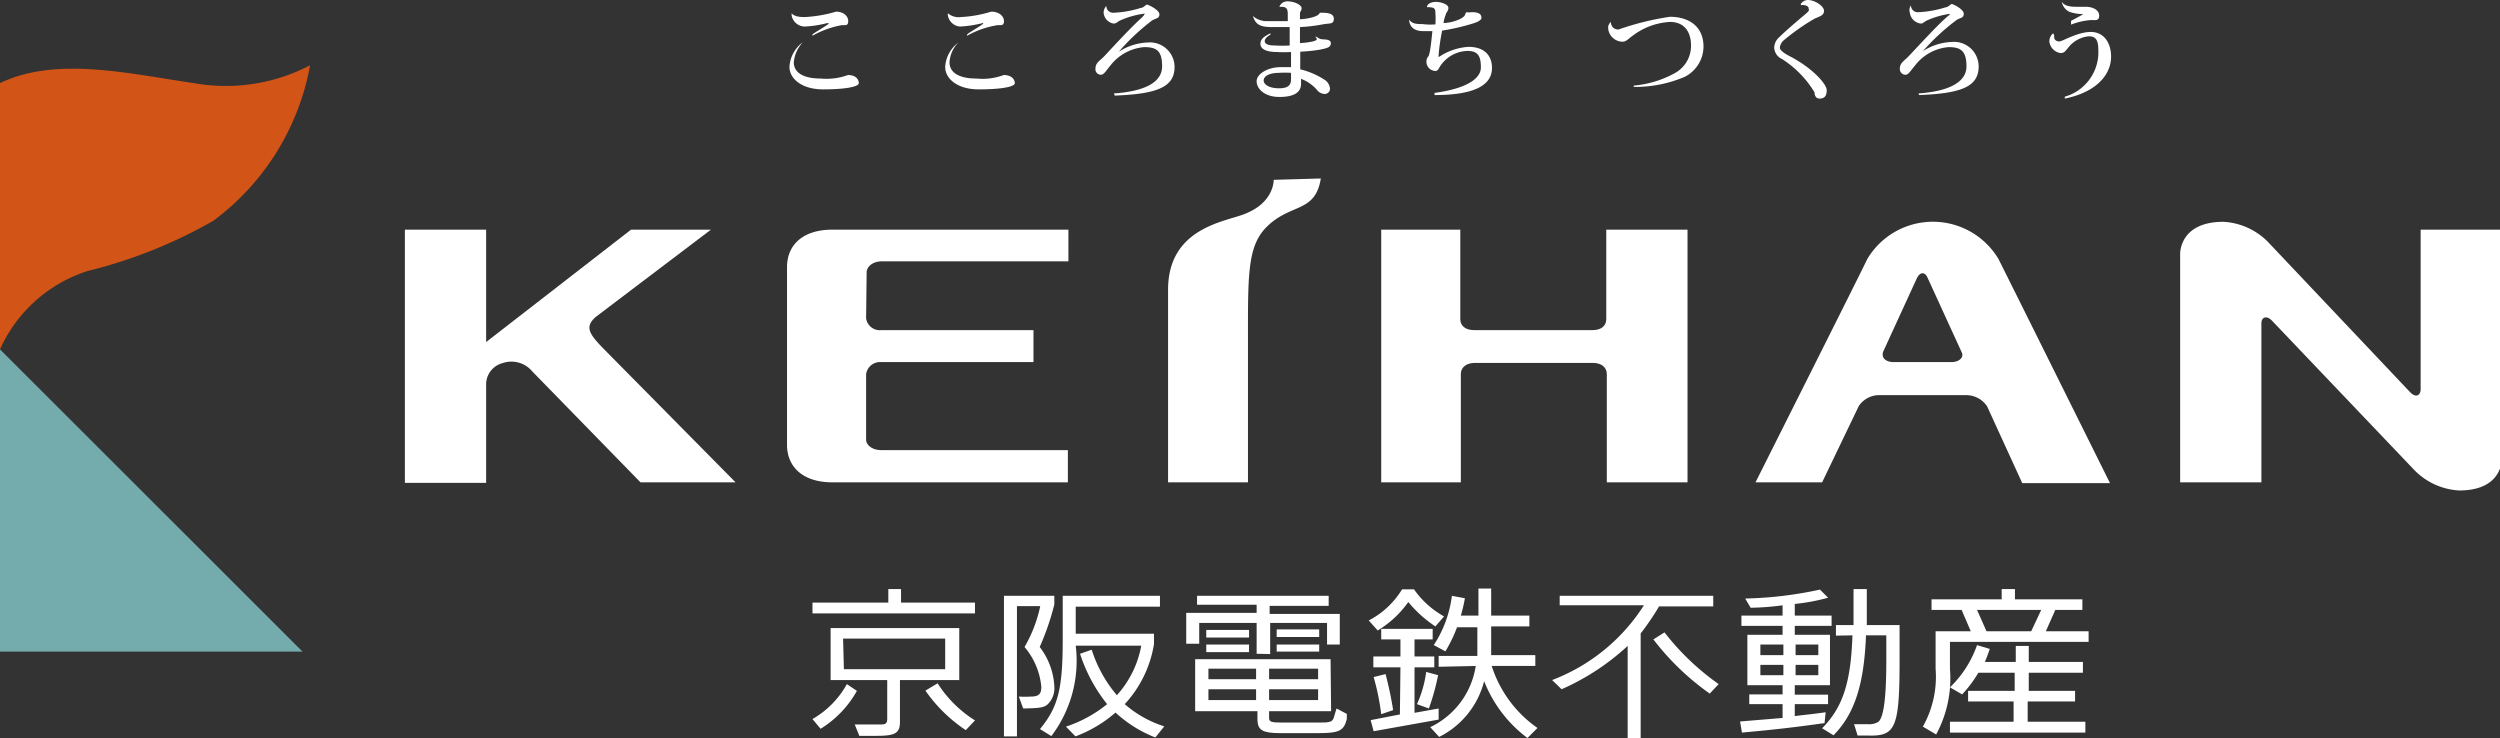
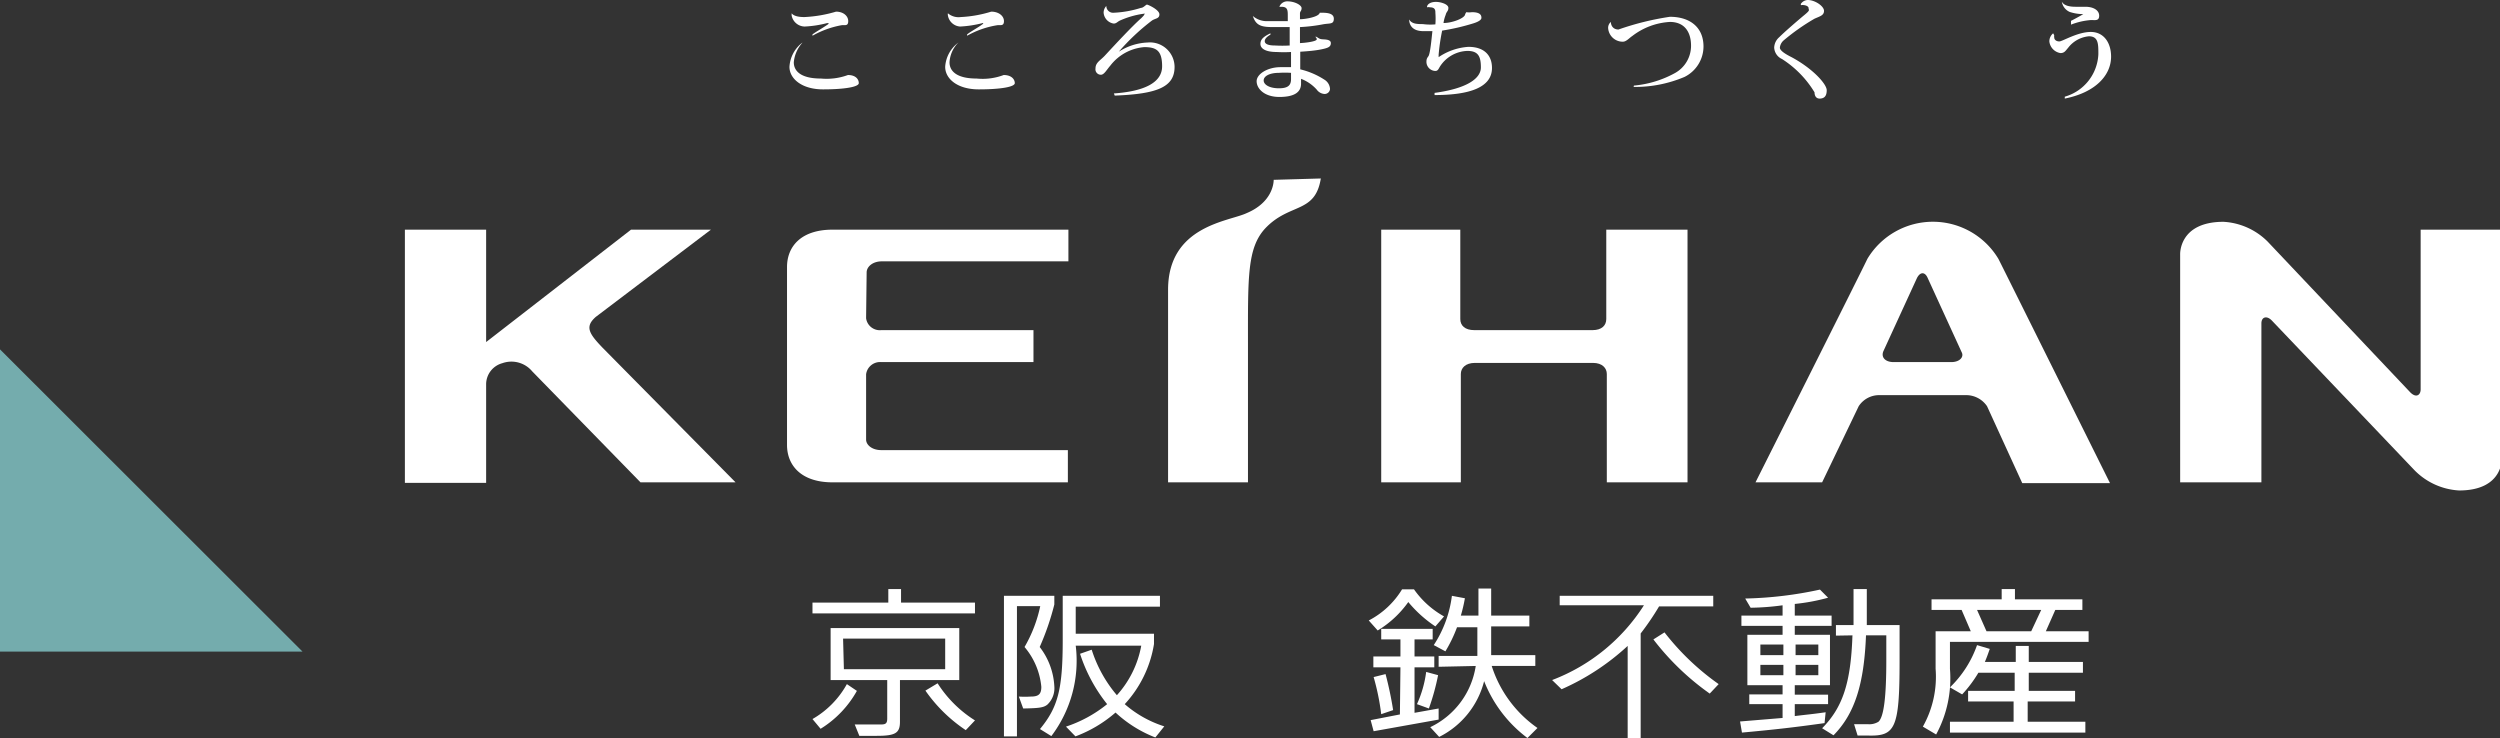
<svg xmlns="http://www.w3.org/2000/svg" viewBox="0 0 92.31 27.26">
  <rect x="0" y="0" width="92.31" height="27.26" fill="#333333" stroke="none" />
  <defs>
    <style>.cls-1{fill:#74acad;}.cls-2{fill:#d25416;}.cls-3{fill:#fff;}</style>
  </defs>
  <g id="レイヤー_2" data-name="レイヤー 2">
    <g id="内容">
      <polygon class="cls-1" points="11.17 24.06 0 24.06 0 12.9 11.17 24.06" />
-       <path class="cls-2" d="M11.45,2.41a6.72,6.72,0,0,1-4.29.66c-2.4-.35-5.09-1-7.16,0V12.9A5.31,5.31,0,0,1,3.26,10,17.91,17.91,0,0,0,7.88,8.15a9.19,9.19,0,0,0,3.57-5.74Z" />
      <path class="cls-3" d="M48.77,6.59c-.21,1.31-1.15.89-2.05,1.84-.67.72-.64,1.81-.64,4.23v5.15H43.13V10.7c0-2.37,2.25-2.52,2.9-2.83.93-.39,1-1.08,1-1.23a.12.12,0,0,0,0,0Z" />
      <path class="cls-3" d="M32,10.06c0-.21.22-.41.56-.41h6.89V8.48H30.74c-1.16,0-1.68.62-1.68,1.38v6.57c0,.75.52,1.38,1.68,1.38h8.69V16.62H32.54c-.34,0-.56-.19-.56-.39V13.82a.52.52,0,0,1,.56-.45h5.62V12.19H32.54a.51.51,0,0,1-.56-.44Z" />
      <path class="cls-3" d="M59.33,17.81v-4c0-.22-.17-.41-.51-.41H54.46c-.35,0-.52.19-.52.41v4H51V8.48h2.92v3.3c0,.24.17.41.52.41h4.36c.34,0,.51-.17.51-.41V8.48h3v9.33Z" />
      <path class="cls-3" d="M73.79,9.56a2.82,2.82,0,0,0-4.84,0c-.13.29-4.13,8.25-4.13,8.25h2.46L68.63,15a.9.9,0,0,1,.77-.41h3.19a.93.93,0,0,1,.78.41l1.3,2.84h3.24S73.92,9.81,73.79,9.56Zm-1.74,3.81H69.92c-.32,0-.48-.19-.37-.42l1.23-2.68c.12-.24.3-.24.4,0L72.43,13C72.53,13.18,72.36,13.37,72.05,13.37Z" />
      <path class="cls-3" d="M27.16,17.81H23.65l-4-4.1,0,0a1,1,0,0,0-1.1-.3.81.81,0,0,0-.6.76v3.66h-3V8.48h3v4.15l5.35-4.15h2.95L22,11.7c-.41.36-.26.61.25,1.14Z" />
      <path class="cls-3" d="M89,14.49c.22.22.38.09.38-.11V8.48h3v8.4s.09,1.23-1.58,1.23a2.5,2.5,0,0,1-1.64-.74l-5.27-5.53c-.19-.2-.39-.14-.39.1v5.87h-3V9.4s-.06-1.21,1.6-1.21a2.5,2.5,0,0,1,1.63.73Z" />
      <path class="cls-3" d="M29.6,1.61a1.24,1.24,0,0,0-.29.69c0,.33.27.6,1,.6a2.29,2.29,0,0,0,1-.13c.29,0,.4.16.4.3s-.53.23-1.32.23-1.24-.4-1.24-.83a1.21,1.21,0,0,1,.48-.9Zm.95-.76a4,4,0,0,1-.84.13.5.5,0,0,1-.48-.41s0-.06,0-.08h0c.06.08.2.14.47.14A4.84,4.84,0,0,0,30.87.43c.27,0,.45.16.45.35s-.12.14-.24.15A3.41,3.41,0,0,0,30,1.32l0-.05c.13-.1.47-.29.61-.4Z" />
      <path class="cls-3" d="M35.35,1.61a1.12,1.12,0,0,0-.29.69c0,.33.27.6,1,.6a2.2,2.2,0,0,0,1-.13c.29,0,.41.16.41.3s-.53.23-1.33.23-1.24-.4-1.24-.83a1.2,1.2,0,0,1,.49-.9Zm.94-.76a4.11,4.11,0,0,1-.84.13A.49.49,0,0,1,35,.57a.22.22,0,0,1,0-.08h0a.6.6,0,0,0,.47.14A4.53,4.53,0,0,0,36.6.43c.28,0,.47.16.47.35s-.13.14-.24.15a3.33,3.33,0,0,0-1.12.39l0-.05c.12-.1.47-.29.6-.4Z" />
      <path class="cls-3" d="M41.13,3.45c1.16-.08,1.78-.42,1.78-1s-.21-.71-.66-.71A1.76,1.76,0,0,0,41,2.42c-.14.16-.23.34-.35.34a.2.2,0,0,1-.2-.23c0-.22.17-.29.34-.47.38-.41,1-1.08,1.35-1.39.07-.07.12-.12.12-.16s0,0-.05,0a3.19,3.19,0,0,0-.86.25c-.1.05-.13.11-.23.11a.44.44,0,0,1-.37-.4.36.36,0,0,1,.1-.25h0a.25.25,0,0,0,.28.25,3.89,3.89,0,0,0,1-.18c.09,0,.18-.12.22-.12s.46.19.46.36-.16.14-.29.24a8.14,8.14,0,0,0-1.21,1.14l0,0a2.1,2.1,0,0,1,1.06-.34.91.91,0,0,1,1,.9c0,.74-.63,1-2.21,1.06Z" />
      <path class="cls-3" d="M47.24.25a.31.31,0,0,1,.3-.2c.27,0,.52.14.52.25S48,.41,48,.5s0,.12,0,.21c.18,0,.7-.08.73-.24h.05c.17,0,.47,0,.47.22s-.15.16-.41.21A6,6,0,0,1,48,1v.59c.12,0,.62-.05.62-.14a.11.11,0,0,0-.06-.09l.05,0c.1.06.11.08.21.09s.32,0,.32.14-.1.18-.34.23-.49.07-.79.09c0,.22,0,.4,0,.51s0,.08,0,.14a2.86,2.86,0,0,1,.89.38.43.43,0,0,1,.21.35.2.2,0,0,1-.2.18.38.38,0,0,1-.29-.16,1.5,1.5,0,0,0-.58-.4v.18c0,.31-.24.49-.8.49S46.4,3.27,46.4,3s.41-.52.88-.52l.39,0s0-.52,0-.56a4.52,4.52,0,0,1-.53,0c-.4,0-.6-.12-.6-.3s.14-.28.37-.39l0,.05q-.21.12-.21.24c0,.1.12.16.38.16a4.73,4.73,0,0,0,.54,0V1H47c-.43,0-.63-.06-.74-.41l0,0a.78.78,0,0,0,.56.19c.19,0,.54,0,.73,0V.6c0-.22,0-.35-.24-.35h-.12Zm.43,2.44a3.26,3.26,0,0,0-.45,0c-.34,0-.56.12-.56.28s.22.29.56.29.45-.11.45-.34Z" />
      <path class="cls-3" d="M54.14.45a.75.75,0,0,0,.21,0c.34,0,.35.14.35.21s-.1.14-.29.2a8.08,8.08,0,0,1-1.16.27,7.59,7.59,0,0,0-.13.89c0,.09,0,.06,0,.09a2.21,2.21,0,0,1,1.1-.38c.59,0,.87.32.87.78,0,.72-.83,1-2.12,1l0-.08c1.19-.16,1.71-.53,1.71-.94s-.1-.61-.5-.61a1.25,1.25,0,0,0-1,.56c-.06.09-.08.18-.18.18a.34.34,0,0,1-.33-.32c0-.08,0-.13.07-.22s.12-.66.15-.93l-.33,0c-.38,0-.52-.19-.53-.43l0,0c.1.15.24.17.51.17A2.12,2.12,0,0,0,53,.9,2.83,2.83,0,0,0,53,.47c0-.08,0-.2-.2-.2a.23.23,0,0,0-.11,0v0c0-.12.14-.2.33-.2s.46.09.46.22-.07.13-.1.26a1.26,1.26,0,0,0-.08.3c.32,0,.8-.18.8-.33v0Z" />
      <path class="cls-3" d="M60.33,3.16a3.84,3.84,0,0,0,1.53-.47,1.15,1.15,0,0,0,.58-1c0-.52-.25-.88-.78-.88a2.51,2.51,0,0,0-1.39.52c-.12.08-.22.21-.35.21a.54.54,0,0,1-.54-.49.28.28,0,0,1,.1-.24h0c0,.14.09.28.28.28a10.29,10.29,0,0,1,1.9-.47c.72,0,1.24.37,1.24,1.1a1.26,1.26,0,0,1-.7,1.12,4.68,4.68,0,0,1-1.88.37Z" />
      <path class="cls-3" d="M66.49.15A.32.32,0,0,1,66.75,0c.27,0,.6.23.6.4S67.2.6,67,.69a7.94,7.94,0,0,0-1.15.81.41.41,0,0,0-.13.26c0,.11.21.24.43.35.8.43,1.3,1,1.3,1.22s-.09.3-.24.31S67,3.54,67,3.41A3.78,3.78,0,0,0,65.8,2.18a.49.49,0,0,1-.29-.42.53.53,0,0,1,.18-.38c.21-.21.71-.64.94-.83s.15-.17.15-.25S66.63.17,66.5.19Z" />
-       <path class="cls-3" d="M70.84,3.45c1.13-.08,1.77-.42,1.77-1s-.22-.71-.66-.71a1.74,1.74,0,0,0-1.24.68c-.14.16-.24.34-.34.34a.21.21,0,0,1-.22-.23c0-.22.18-.29.34-.47.39-.41,1-1.08,1.35-1.39C71.91.6,72,.55,72,.51s0,0,0,0a3.19,3.19,0,0,0-.86.25c-.1.05-.13.11-.22.11a.46.46,0,0,1-.4-.4A.3.3,0,0,1,70.56.2h0a.25.25,0,0,0,.28.25,3.89,3.89,0,0,0,1-.18c.09,0,.18-.12.23-.12s.44.19.44.36-.15.14-.28.24A8.07,8.07,0,0,0,71,1.89v0a2.1,2.1,0,0,1,1.06-.34.91.91,0,0,1,1,.9c0,.74-.61,1-2.2,1.06Z" />
      <path class="cls-3" d="M75.85,1.3a.25.25,0,0,0,0,.08c0,.09.08.15.19.15s.67-.35,1.16-.35.75.41.75.91c0,.68-.56,1.32-1.71,1.55l0-.07A1.71,1.71,0,0,0,77.48,2c0-.38,0-.66-.35-.66a1.09,1.09,0,0,0-.77.43c-.09.1-.13.19-.28.19a.49.49,0,0,1-.41-.43.39.39,0,0,1,.14-.3Zm.62-.53c.12-.06.45-.24.45-.25h0a1.57,1.57,0,0,1-.5-.08.5.5,0,0,1-.29-.38l0,0c.07.13.24.19.51.19l.36,0c.3,0,.51.13.51.33s-.15.16-.3.16a2.55,2.55,0,0,0-.74.17Z" />
      <path class="cls-3" d="M31.64,25.51a3.85,3.85,0,0,1-1.34,1.4L30,26.55a3.35,3.35,0,0,0,1.27-1.29ZM36,22.25v.4H30v-.4h2.8v-.5h.47v.5Zm-5.33,2.86V23.19h4.75v1.92H33.23v1.54c0,.42-.17.52-.86.52h-.64l-.17-.42.69,0h.29c.17,0,.22-.05.22-.22V25.11Zm.49-.4H34.9V23.58H31.13Zm3.46.52A4.41,4.41,0,0,0,36,26.6l-.34.36a5.59,5.59,0,0,1-1.49-1.46Z" />
      <path class="cls-3" d="M37.55,27.19h-.48V22h1.86v.32a9.67,9.67,0,0,1-.54,1.57,2.58,2.58,0,0,1,.54,1.45.83.83,0,0,1-.26.68c-.14.11-.31.13-.89.14l-.16-.44a3.55,3.55,0,0,0,.44,0c.29,0,.39-.09.39-.36a2.65,2.65,0,0,0-.62-1.47,5.07,5.07,0,0,0,.58-1.51h-.86Zm5.06-3.41A4.26,4.26,0,0,1,41.53,26a4.11,4.11,0,0,0,1.46.82l-.33.41a4.6,4.6,0,0,1-1.47-.92,4.8,4.8,0,0,1-1.48.88l-.35-.36A4.81,4.81,0,0,0,40.88,26a5.86,5.86,0,0,1-1-1.86l.43-.15a4.85,4.85,0,0,0,.93,1.68,3.72,3.72,0,0,0,.9-1.83H39.72a4.61,4.61,0,0,1-.9,3.34l-.42-.26c.67-.81.84-1.48.84-3.29V22h3.59v.4H39.72v1h2.89Z" />
-       <path class="cls-3" d="M46.4,24.14V23H44.28v.77H43.8V22.63h2.6v-.3H44.2V22h4.86v.37H46.88v.3h2.59v1.13H49V23h-2.1v1.15Zm2.75,2.12H46.86v.25c0,.14.08.17.46.17h1.32c.49,0,.58,0,.64-.29l.07-.23.38.2,0,.19c-.11.44-.29.52-1.06.52h-1.4c-.65,0-.83-.11-.84-.49v-.32H44.13V24.34h5Zm-4.61-3h1.58v.28H44.54Zm0,.82V23.8h1.58v.28Zm.08,1h1.76v-.39H44.62Zm0,.77h1.76v-.4H44.62Zm2.24-.77h1.81v-.39H46.86Zm0,.77h1.81v-.4H46.86Zm1.85-2.61v.28H47.14v-.28Zm0,.82H47.14V23.8h1.57Z" />
      <path class="cls-3" d="M53,23.13a4.59,4.59,0,0,1-1-.9,3.8,3.8,0,0,1-1.13,1.05l-.33-.37a3.12,3.12,0,0,0,1.23-1.15h.44a3.32,3.32,0,0,0,1.11,1Zm-1.29,1.51h-1v-.4h1v-.63H51v-.39h1.9v.39h-.67v.63h.73v.4h-.73v1.68l.89-.16v.41L50.72,27l-.11-.41,1.08-.21ZM51,26.37A8.72,8.72,0,0,0,50.72,25l.44-.11a13,13,0,0,1,.28,1.33ZM52.32,26a4.15,4.15,0,0,0,.34-1.19l.44.12a8.51,8.51,0,0,1-.34,1.23Zm.8-1.38v-.4h1.43c0-.46,0-.54,0-1.06H53.8a5.25,5.25,0,0,1-.43.89l-.43-.23A4.3,4.3,0,0,0,53.61,22l.48.09a5.66,5.66,0,0,1-.15.64h.65v-1h.47v1h1.41v.4H55.06c0,.5,0,.58,0,1.06h1.63v.4H55.08a4.43,4.43,0,0,0,1.69,2.29l-.37.37a4.81,4.81,0,0,1-1.6-2.1,3.17,3.17,0,0,1-1.66,2.06l-.33-.36a3,3,0,0,0,1.68-2.26Z" />
      <path class="cls-3" d="M57.59,22.35V22h5.67v.39h-2a9.74,9.74,0,0,1-.68,1v3.86h-.48V23.85a8.82,8.82,0,0,1-2.44,1.6l-.35-.34a6.94,6.94,0,0,0,3.39-2.76Zm3.87,1a9.32,9.32,0,0,0,2,1.91l-.33.35a9.56,9.56,0,0,1-2.08-2Z" />
      <path class="cls-3" d="M67.37,26.7c-1.14.16-1.85.24-3.05.35l-.07-.41,1.57-.13V26H64.59v-.36h1.23V25.3h-1.3V23.44h1.3v-.33H64.3v-.38h1.52v-.38a9.33,9.33,0,0,1-1.18.09l-.2-.34a14.23,14.23,0,0,0,2.76-.33l.3.3a7.24,7.24,0,0,1-1.23.23v.43h1.36v.38H66.27v.33h1.3V25.3h-1.3v.35H67.5V26H66.27v.44c.48-.06.57-.06,1.14-.14ZM65,24.19h.85V23.8H65Zm0,.74h.85v-.38H65Zm1.3-.74h.84V23.8h-.84Zm0,.74h.84v-.38h-.84Zm1.49-1.46v-.39h.65V21.75h.49v1.33h1.21v1.34c0,2.46-.16,2.76-1.13,2.74h-.42l-.13-.42h.51a.64.64,0,0,0,.39-.09c.2-.18.29-.92.29-2.28v-.91H68.9c-.07,1.81-.42,2.9-1.2,3.69l-.42-.26c.76-.77,1.06-1.67,1.12-3.43Z" />
      <path class="cls-3" d="M72,23.7v1a4.34,4.34,0,0,1-.51,2.42L71,26.83a3.76,3.76,0,0,0,.47-2.14V23.31h1.3l-.34-.79H71.32v-.39h2.59v-.38h.49v.38h2.49v.39h-1l-.35.79h1.58v.39Zm1.47.26c-.09.26-.11.31-.18.48h1.14v-.59h.48v.59h2v.4h-2v.67h1.71v.39H74.87v.75H77v.4H72v-.4h2.35V25.9H72.67v-.39h1.72v-.67H73.05a4.59,4.59,0,0,1-.6.8L72,25.38A4,4,0,0,0,73,23.82ZM73,22.52l.35.79H75l.37-.79Z" />
    </g>
  </g>
</svg>